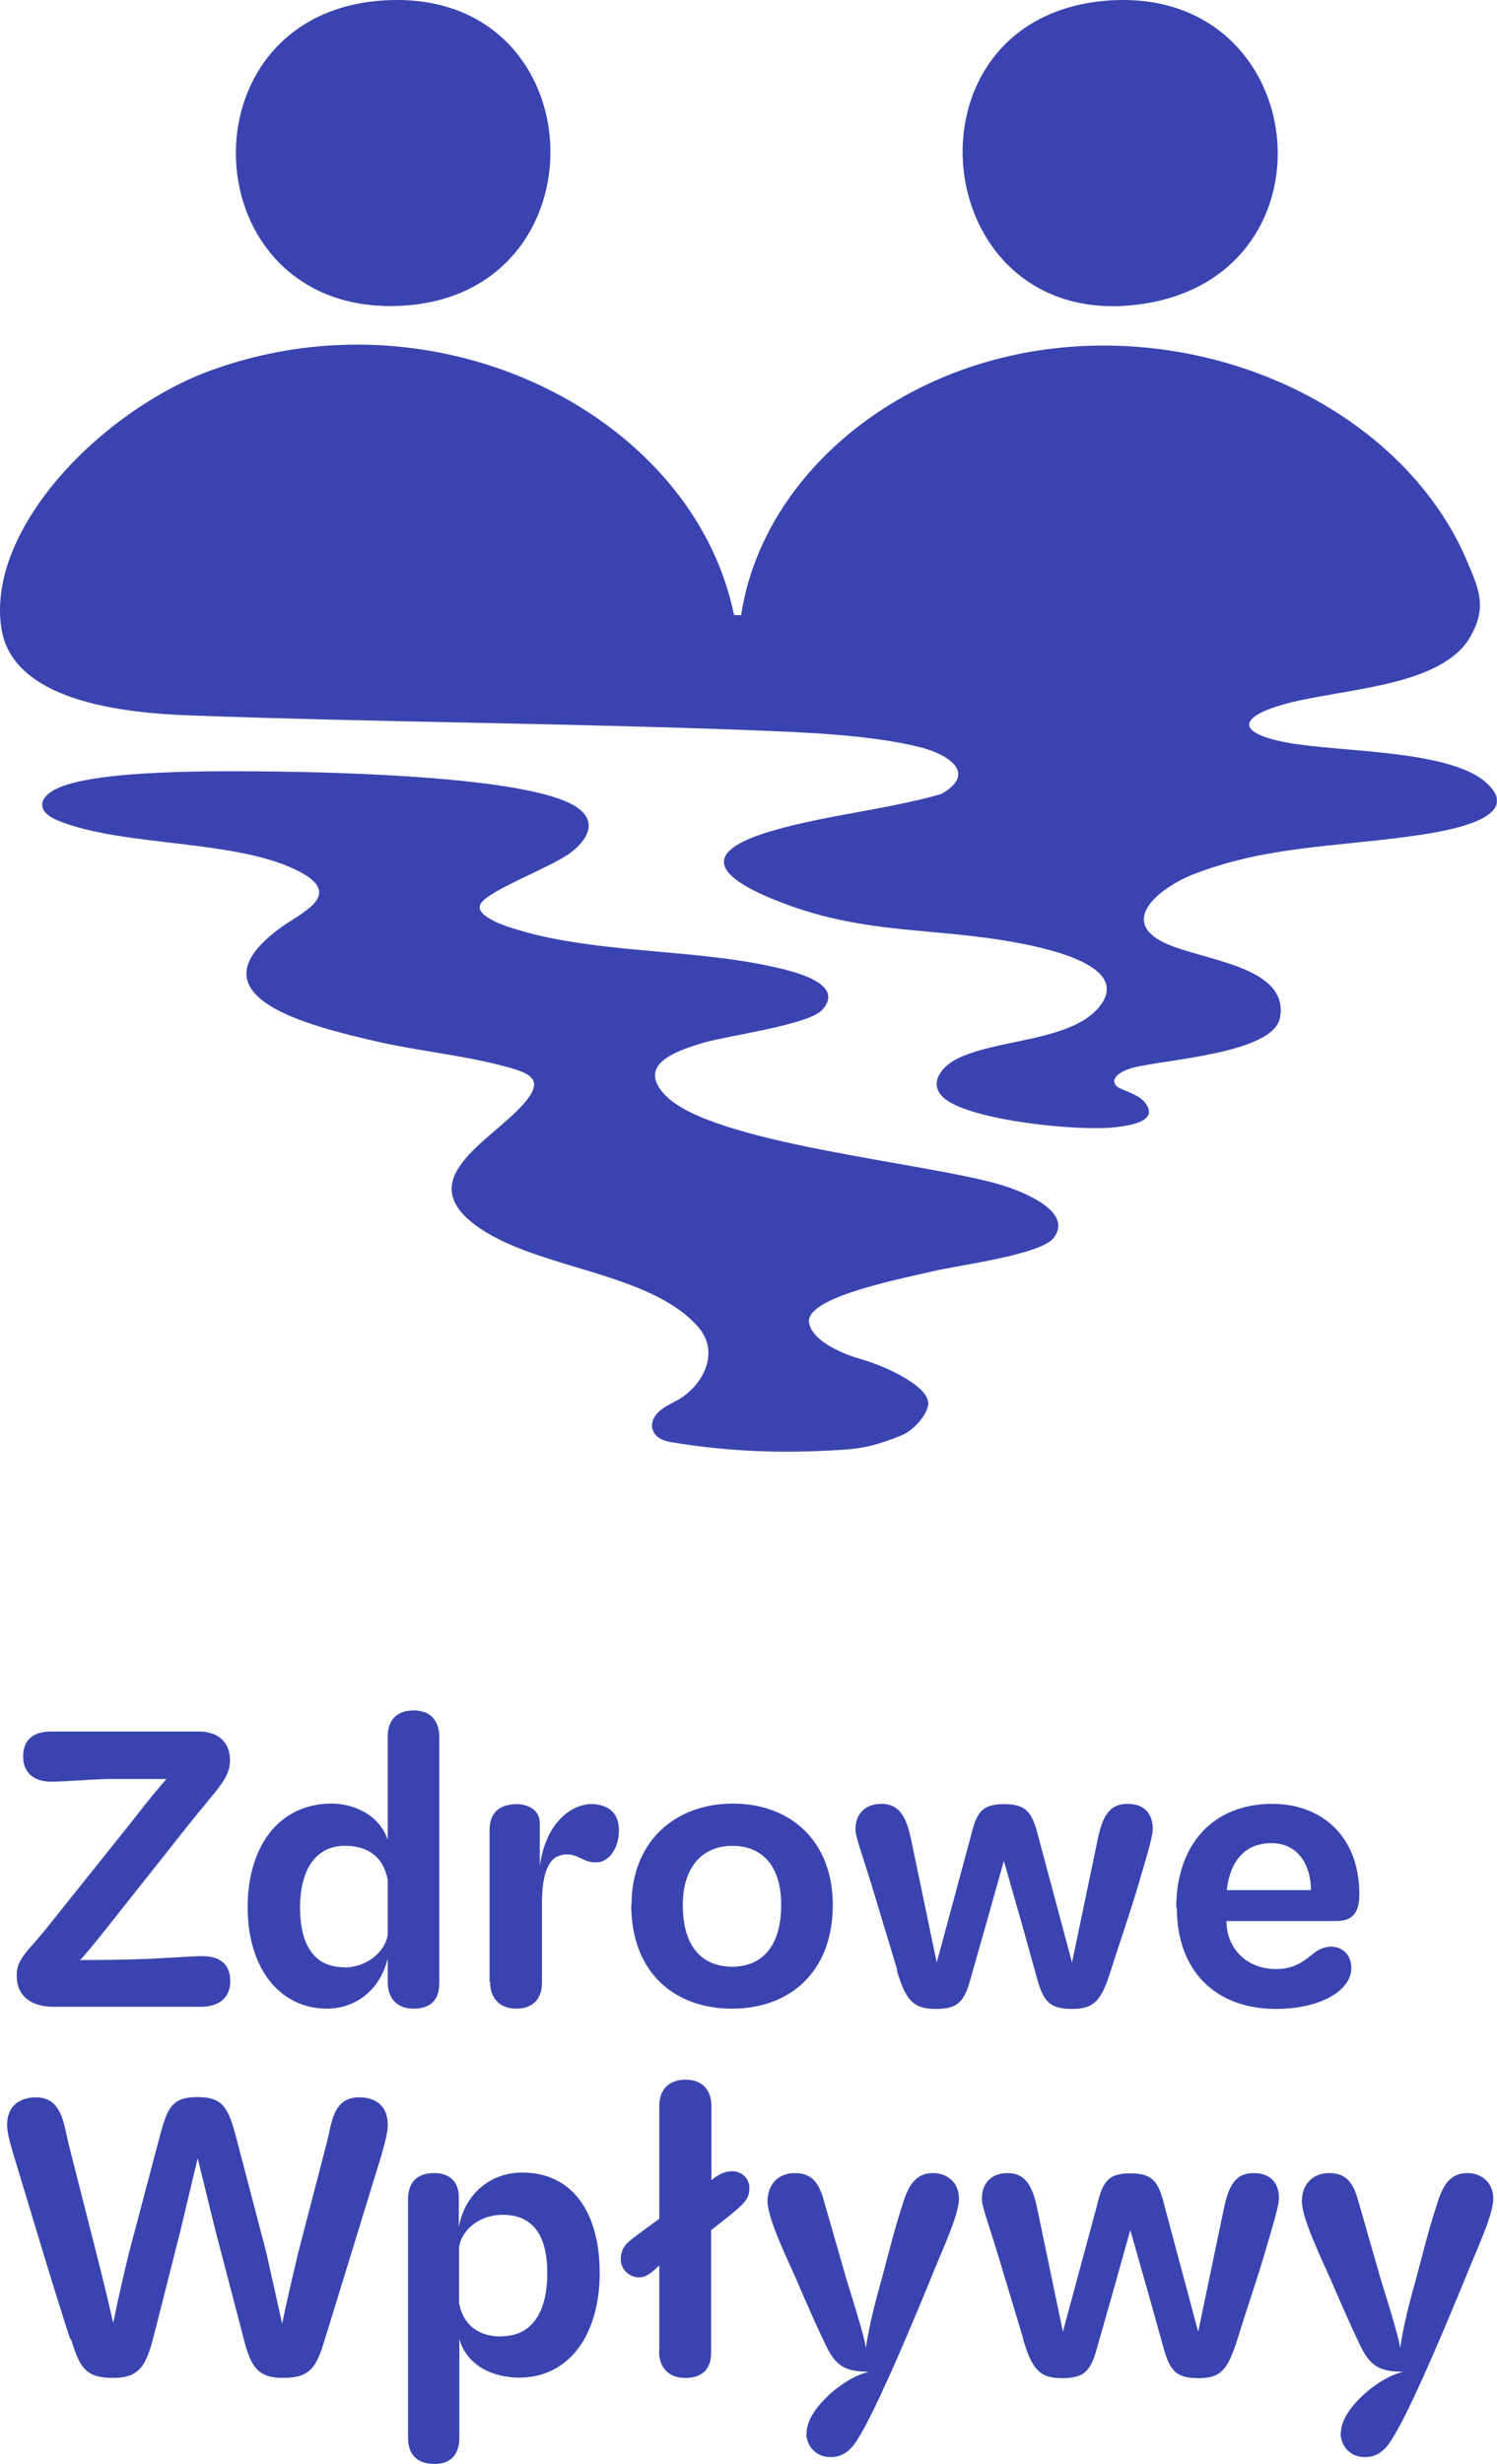
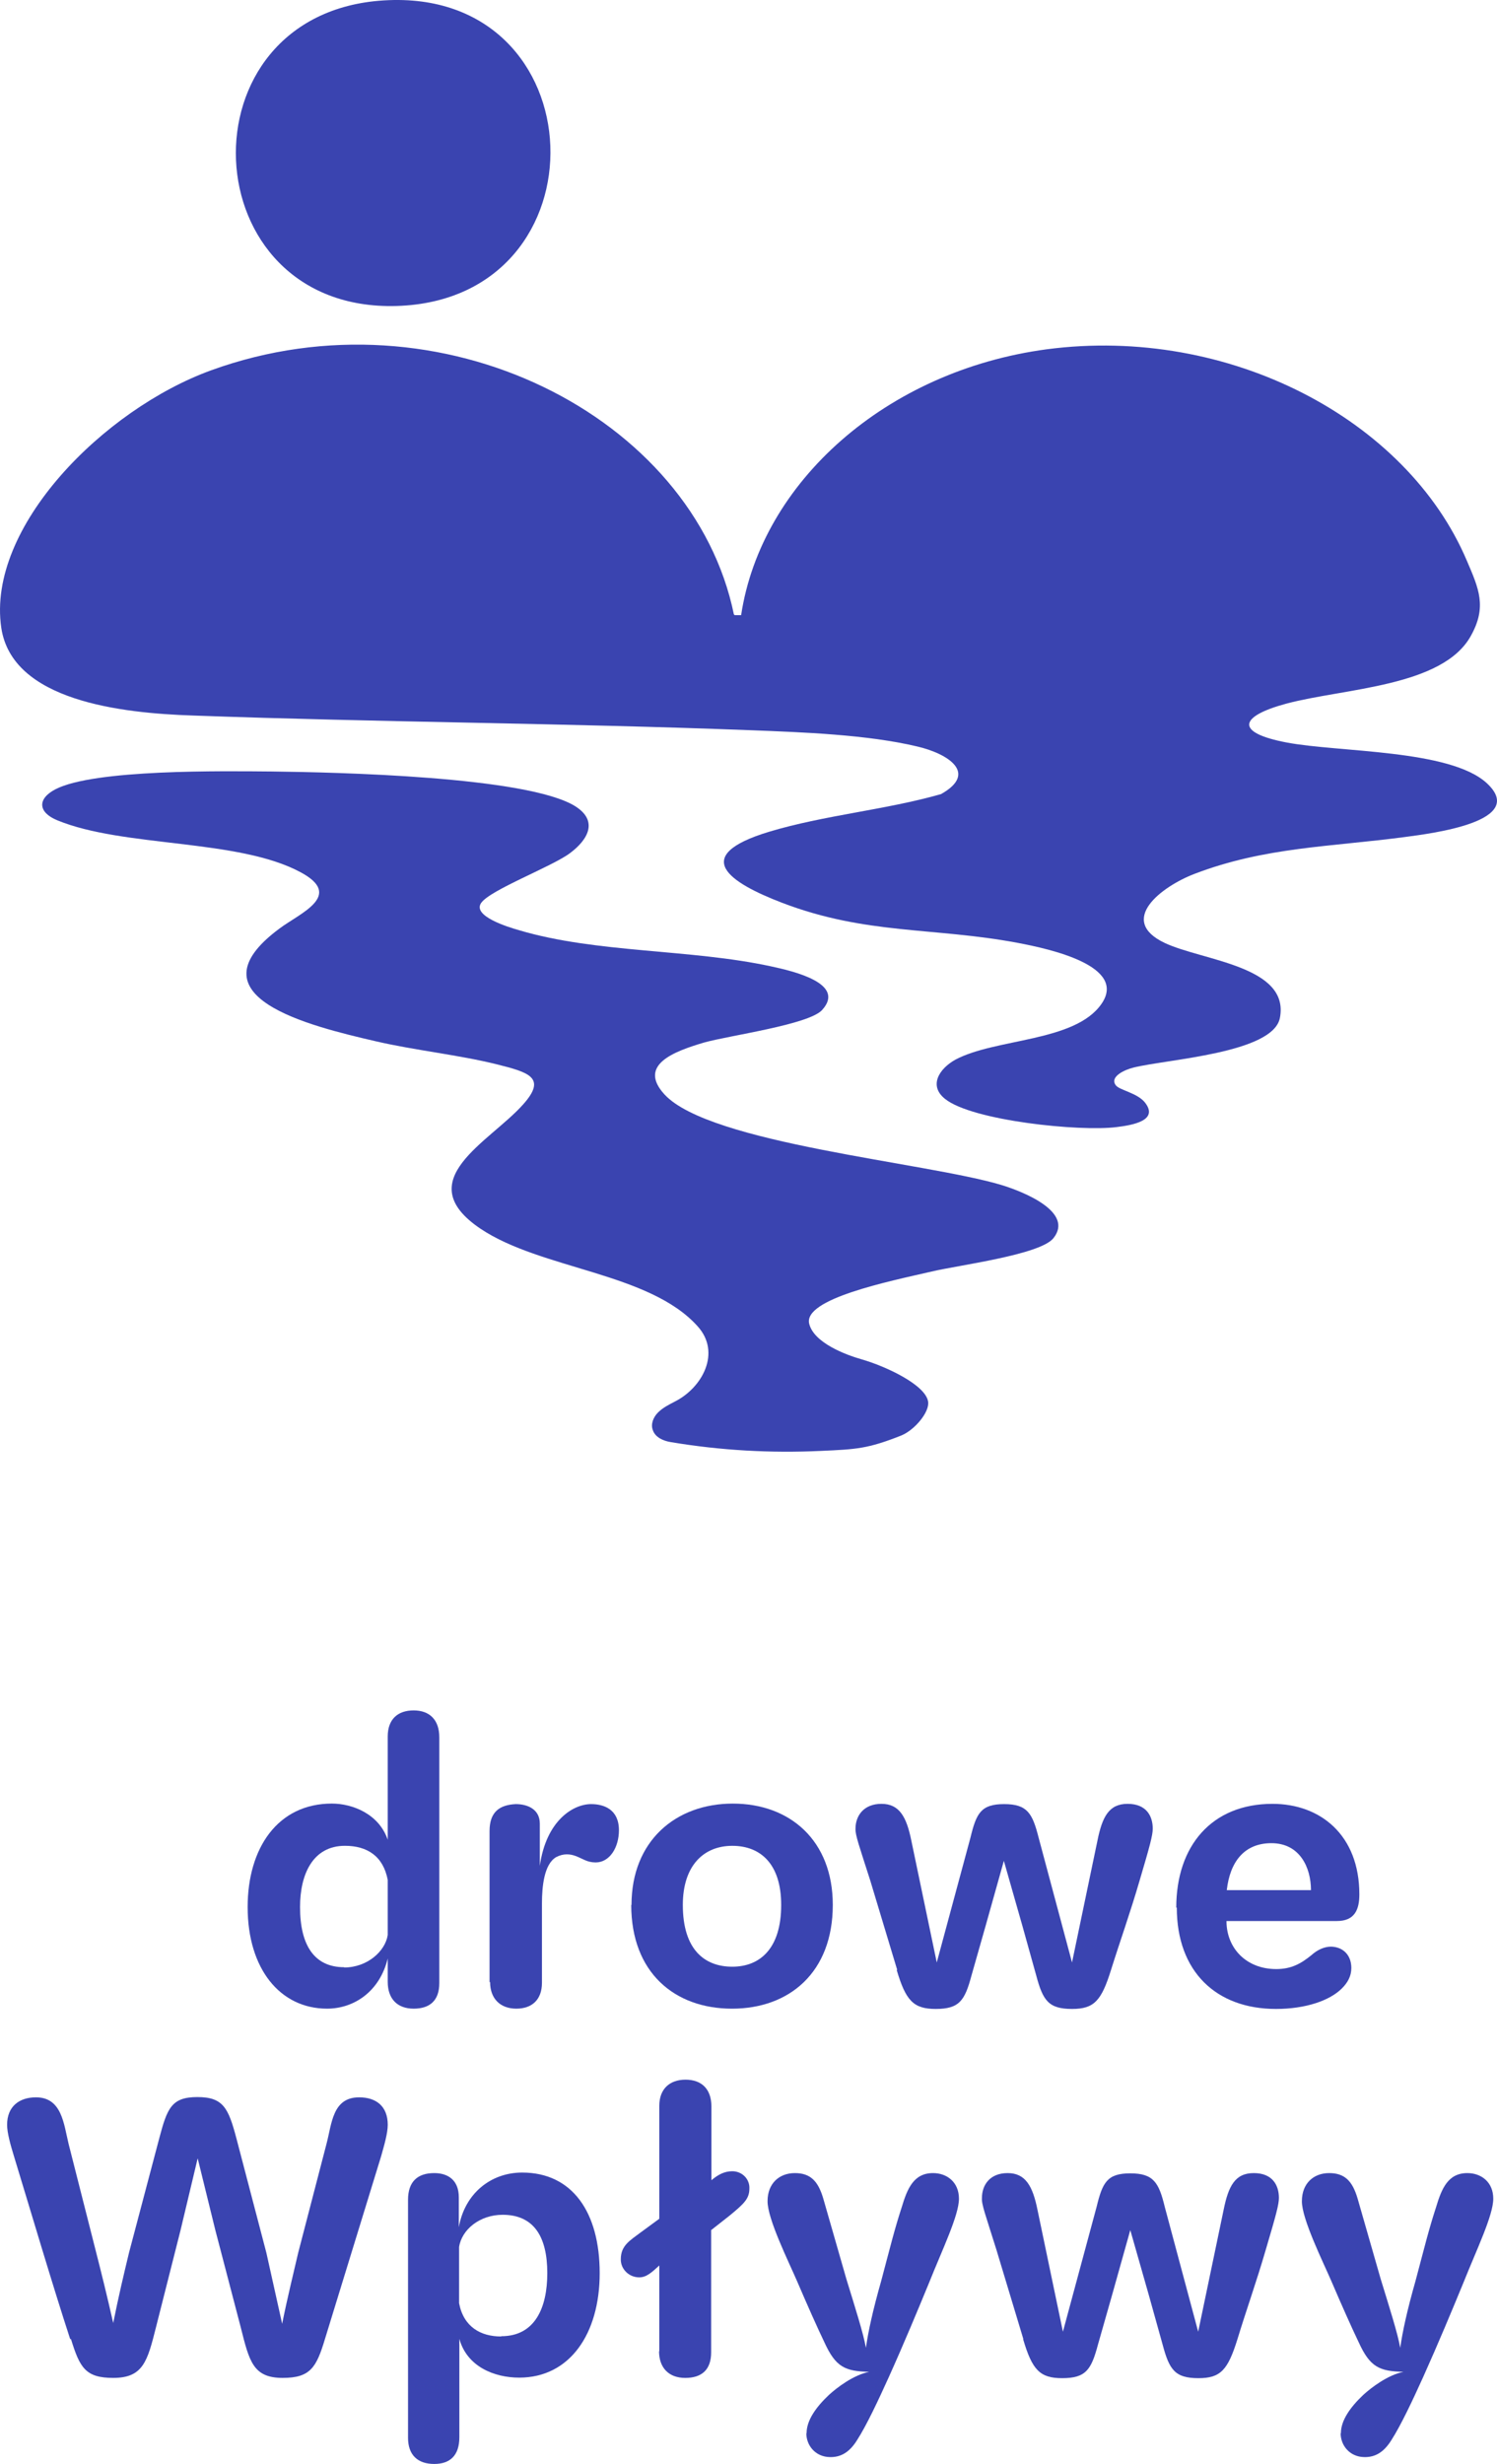
<svg xmlns="http://www.w3.org/2000/svg" width="79" height="130" viewBox="0 0 79 130" fill="none">
-   <path d="M0.881 104.21C0.881 103.291 1.558 102.901 2.659 101.481L6.947 96.119C8.019 94.741 8.414 94.281 8.781 93.863H5.607C4.436 93.905 3.35 94.003 2.701 94.003C1.714 94.003 1.22 93.46 1.22 92.68C1.22 91.816 1.728 91.357 2.701 91.357H10.502C11.574 91.357 12.138 91.983 12.138 92.861C12.138 93.849 11.461 94.365 9.909 96.328L6.058 101.188C4.831 102.748 4.521 103.096 4.224 103.416C4.619 103.416 6.693 103.402 7.469 103.361C8.315 103.347 9.895 103.221 10.629 103.207C11.715 103.193 12.152 103.737 12.152 104.516C12.152 105.477 11.475 105.881 10.586 105.881H2.842C1.601 105.881 0.881 105.282 0.881 104.238V104.21Z" fill="#3A44B0" />
  <path d="M13.069 100.617C13.069 97.497 14.663 95.158 17.513 95.158C18.599 95.158 19.995 95.701 20.461 97.066V91.621C20.461 90.702 20.997 90.242 21.829 90.242C22.662 90.242 23.183 90.73 23.183 91.663V104.627C23.183 105.56 22.676 105.978 21.829 105.978C20.983 105.978 20.461 105.477 20.461 104.558V103.332C20.038 105.073 18.684 105.978 17.259 105.978C14.79 105.978 13.069 103.889 13.069 100.617ZM18.162 103.806C19.389 103.806 20.334 102.942 20.461 102.093V99.182C20.221 97.929 19.375 97.386 18.204 97.386C16.525 97.386 15.834 98.862 15.834 100.617C15.834 102.664 16.61 103.792 18.162 103.792V103.806Z" fill="#3A44B0" />
  <path d="M25.835 104.585V96.606C25.835 95.617 26.343 95.227 27.217 95.186C27.852 95.186 28.487 95.464 28.487 96.216V98.444C28.825 96.049 30.25 95.186 31.195 95.186C31.872 95.186 32.662 95.464 32.662 96.564C32.662 97.483 32.168 98.263 31.435 98.263C30.983 98.263 30.758 98.068 30.391 97.929C30.095 97.817 29.742 97.776 29.347 97.984C28.712 98.361 28.6 99.53 28.6 100.435V104.613C28.6 105.49 28.092 105.978 27.245 105.978C26.399 105.978 25.863 105.449 25.863 104.571L25.835 104.585Z" fill="#3A44B0" />
  <path d="M33.326 100.506C33.326 97.136 35.653 95.159 38.672 95.159C41.691 95.159 43.948 97.108 43.948 100.506C43.948 104.071 41.648 105.979 38.63 105.979C35.611 105.979 33.312 104.085 33.312 100.506H33.326ZM41.225 100.506C41.225 98.347 40.139 97.387 38.644 97.387C37.148 97.387 36.034 98.417 36.034 100.506C36.034 102.859 37.177 103.765 38.644 103.765C40.111 103.765 41.225 102.804 41.225 100.506Z" fill="#3A44B0" />
  <path d="M47.347 103.932L45.923 99.211C45.344 97.4 45.133 96.83 45.147 96.481C45.147 95.813 45.57 95.172 46.515 95.172C47.46 95.172 47.841 95.855 48.095 97.122L49.435 103.542L51.213 96.955C51.523 95.674 51.763 95.186 52.99 95.186C54.217 95.186 54.485 95.674 54.81 96.955L56.573 103.542L57.913 97.122C58.167 95.855 58.52 95.172 59.507 95.172C60.494 95.172 60.833 95.813 60.833 96.481C60.833 96.83 60.678 97.4 60.142 99.211C59.648 100.91 59.098 102.442 58.632 103.932C58.124 105.561 57.744 105.993 56.573 105.993C55.331 105.993 55.035 105.547 54.683 104.224L53.949 101.592L52.976 98.18L52.002 101.648L51.269 104.224C50.916 105.547 50.634 105.993 49.379 105.993C48.208 105.993 47.799 105.561 47.319 103.932H47.347Z" fill="#3A44B0" />
  <path d="M62.074 100.645C62.074 97.387 63.95 95.172 67.152 95.172C69.677 95.172 71.736 96.816 71.736 99.949C71.736 100.743 71.496 101.355 70.551 101.355H64.725V101.397C64.74 102.776 65.755 103.89 67.349 103.89C68.139 103.89 68.647 103.611 69.211 103.152C69.521 102.873 69.888 102.706 70.241 102.706C70.876 102.72 71.313 103.152 71.313 103.834C71.313 104.266 71.115 104.614 70.805 104.92C70.17 105.547 68.915 105.993 67.335 105.993C64.175 105.993 62.102 104.015 62.102 100.645H62.074ZM69.183 99.726C69.183 98.528 68.59 97.247 67.095 97.247C65.671 97.247 64.909 98.222 64.74 99.726H69.183Z" fill="#3A44B0" />
  <path d="M3.704 123.413C2.801 120.656 1.616 116.645 0.741 113.777C0.544 113.136 0.375 112.523 0.375 112.105C0.375 111.131 1.024 110.657 1.898 110.657C3.266 110.657 3.365 112.064 3.619 113.108L5.044 118.72C5.354 119.932 5.65 121.129 5.975 122.564C6.257 121.157 6.525 120.029 6.807 118.859L8.401 112.83C8.824 111.228 9.05 110.643 10.418 110.643C11.786 110.643 12.054 111.228 12.478 112.83L14.057 118.859L14.89 122.605C15.172 121.199 15.468 120.029 15.736 118.859L17.231 113.108C17.513 112.05 17.542 110.657 18.952 110.657C19.855 110.657 20.462 111.131 20.462 112.105C20.462 112.551 20.278 113.178 20.109 113.777L17.147 123.413C16.695 124.917 16.371 125.46 14.918 125.46C13.352 125.46 13.155 124.583 12.703 122.786L11.363 117.662L10.432 113.874L9.529 117.662L8.232 122.786C7.78 124.583 7.555 125.46 5.975 125.46C4.508 125.46 4.211 124.917 3.746 123.413H3.704Z" fill="#3A44B0" />
  <path d="M24.241 128.594C24.241 129.554 23.748 130 22.916 130C22.041 130 21.533 129.527 21.533 128.621V116.061C21.533 115.1 22.041 114.654 22.916 114.654C23.649 114.654 24.213 115.03 24.213 115.935V117.509C24.524 115.74 25.892 114.626 27.556 114.626C30.208 114.626 31.647 116.729 31.647 119.932C31.647 123.135 30.067 125.446 27.401 125.446C26.061 125.446 24.637 124.848 24.241 123.399V128.594ZM26.456 123.26C28.233 123.26 28.882 121.756 28.882 119.932C28.882 117.996 28.163 116.854 26.527 116.854C25.314 116.854 24.369 117.634 24.227 118.553V121.519C24.467 122.773 25.37 123.274 26.442 123.274L26.456 123.26Z" fill="#3A44B0" />
  <path d="M34.793 124.054V119.528C34.398 119.89 34.116 120.155 33.735 120.155C33.185 120.155 32.747 119.709 32.761 119.194C32.761 118.47 33.255 118.205 33.805 117.788L34.793 117.063V111.103C34.793 110.212 35.343 109.725 36.175 109.725C37.007 109.725 37.543 110.198 37.543 111.145V115.03C37.91 114.724 38.235 114.557 38.644 114.557C39.18 114.557 39.575 114.989 39.546 115.476C39.546 116.005 39.264 116.27 38.503 116.896L37.529 117.662V124.11C37.529 125.043 37.021 125.461 36.161 125.461C35.3 125.461 34.779 124.931 34.779 124.054H34.793Z" fill="#3A44B0" />
  <path d="M42.566 128.371C42.566 127.702 43.059 127.006 43.737 126.365C44.16 125.976 45.034 125.307 45.867 125.14C44.597 125.112 44.103 124.889 43.511 123.594C43.13 122.801 42.622 121.659 42.072 120.377C41.635 119.361 40.492 117.063 40.506 116.13C40.506 115.211 41.113 114.654 41.945 114.654C42.777 114.654 43.172 115.086 43.44 115.977L44.668 120.252C45.147 121.812 45.556 123.093 45.697 123.873C45.81 123.051 46.064 121.881 46.501 120.35C46.995 118.498 47.193 117.662 47.587 116.45C47.884 115.462 48.222 114.654 49.238 114.654C49.971 114.654 50.606 115.128 50.606 116.005C50.606 116.882 49.732 118.679 49.026 120.447C48.448 121.854 47.7 123.65 46.91 125.405C46.374 126.588 45.74 127.953 45.218 128.761C44.823 129.387 44.371 129.652 43.793 129.638C43.017 129.624 42.552 129.011 42.552 128.385L42.566 128.371Z" fill="#3A44B0" />
  <path d="M54.005 123.413L52.581 118.692C52.017 116.882 51.791 116.311 51.819 115.963C51.819 115.295 52.228 114.654 53.173 114.654C54.118 114.654 54.499 115.336 54.753 116.604L56.093 123.023L57.87 116.437C58.181 115.155 58.421 114.668 59.648 114.668C60.875 114.668 61.157 115.155 61.467 116.437L63.231 123.023L64.571 116.604C64.825 115.336 65.177 114.654 66.165 114.654C67.152 114.654 67.491 115.295 67.491 115.963C67.491 116.311 67.335 116.882 66.799 118.692C66.306 120.391 65.756 121.923 65.304 123.413C64.796 125.043 64.416 125.474 63.245 125.474C62.004 125.474 61.707 125.029 61.355 123.706L60.621 121.074L59.648 117.662L58.675 121.129L57.941 123.706C57.588 125.029 57.306 125.474 56.051 125.474C54.88 125.474 54.471 125.043 53.991 123.413H54.005Z" fill="#3A44B0" />
  <path d="M70.763 128.371C70.763 127.702 71.257 127.006 71.934 126.365C72.357 125.976 73.231 125.307 74.064 125.14C72.794 125.112 72.3 124.889 71.708 123.594C71.327 122.801 70.819 121.659 70.269 120.377C69.832 119.361 68.689 117.063 68.704 116.13C68.704 115.211 69.31 114.654 70.142 114.654C70.975 114.654 71.37 115.086 71.638 115.977L72.865 120.252C73.344 121.812 73.753 123.093 73.894 123.873C74.007 123.051 74.261 121.881 74.698 120.35C75.192 118.498 75.39 117.662 75.785 116.45C76.081 115.462 76.419 114.654 77.435 114.654C78.169 114.654 78.803 115.128 78.803 116.005C78.803 116.882 77.929 118.679 77.224 120.447C76.645 121.854 75.897 123.65 75.108 125.405C74.572 126.588 73.937 127.953 73.415 128.761C73.02 129.387 72.569 129.652 71.99 129.638C71.214 129.624 70.749 129.011 70.749 128.385L70.763 128.371Z" fill="#3A44B0" />
  <path d="M38.771 32.455H39.111C40.174 25.441 46.767 19.557 55.251 18.427C64.842 17.17 74.241 22.112 77.41 29.586C78.048 31.073 78.473 32.015 77.623 33.544C76.134 36.245 70.945 36.307 67.883 37.124C65.395 37.794 65.14 38.653 67.904 39.176C70.669 39.699 76.496 39.532 78.452 41.312C80.663 43.343 75.56 43.971 74.156 44.159C70.243 44.682 66.756 44.682 63.035 46.106C61.291 46.776 58.952 48.556 61.461 49.749C63.46 50.692 68.074 50.964 67.543 53.707C67.181 55.57 61.589 55.884 59.824 56.324C59.377 56.429 58.526 56.806 58.888 57.266C59.079 57.517 60.015 57.664 60.419 58.166C61.163 59.109 59.802 59.36 58.93 59.465C56.995 59.716 51.296 59.13 49.871 57.978C48.999 57.287 49.552 56.387 50.424 55.905C52.551 54.775 56.719 54.984 58.122 52.974C59.526 50.964 55.379 50.063 53.72 49.749C49.276 48.912 45.724 49.331 41.28 47.635C38.494 46.567 36.368 45.164 40.578 43.887C43.492 43.008 46.724 42.735 49.659 41.898C51.636 40.788 50.02 39.762 48.404 39.385C45.767 38.757 42.343 38.632 39.6 38.527C29.797 38.15 20.015 38.108 10.19 37.752C6.384 37.627 0.642 36.977 0.068 33.125C-0.719 27.807 5.49 21.588 11.147 19.536C23.268 15.139 36.58 21.986 38.728 32.413L38.771 32.455Z" fill="#3A44B0" />
  <path d="M42.705 69.85C42.96 70.855 44.64 71.483 45.448 71.713C46.767 72.09 48.85 73.074 48.978 73.953C49.063 74.498 48.276 75.44 47.575 75.733C45.788 76.445 45.172 76.466 43.343 76.55C40.663 76.675 38.048 76.529 35.411 76.089C35.007 76.026 34.581 75.838 34.454 75.461C34.326 75.147 34.475 74.77 34.73 74.519C34.986 74.267 35.283 74.121 35.602 73.953C37.069 73.221 38.069 71.357 36.814 69.975C34.263 67.128 28.563 66.981 25.352 64.825C21.567 62.27 25.841 60.26 27.606 58.271C28.882 56.847 27.883 56.575 26.224 56.156C24.204 55.654 21.929 55.424 19.845 54.942C16.314 54.125 9.914 52.576 14.741 48.996C15.825 48.179 18.165 47.258 15.868 46.023C12.572 44.243 6.532 44.724 3.024 43.28C2.003 42.861 1.96 42.149 2.917 41.647C4.959 40.579 11.785 40.683 14.337 40.704C17.675 40.746 27.862 40.956 30.371 42.547C31.583 43.322 31.03 44.306 30.073 45.017C29.116 45.729 25.884 46.944 25.395 47.635C24.906 48.326 26.798 48.912 27.394 49.079C31.477 50.294 36.432 50.063 40.685 50.985C41.854 51.236 44.661 51.885 43.385 53.288C42.684 54.063 38.494 54.628 37.155 55.005C35.602 55.465 33.624 56.177 35.071 57.748C37.474 60.344 48.872 61.328 52.848 62.521C54.082 62.898 56.676 63.966 55.592 65.327C54.89 66.207 50.573 66.751 49.169 67.086C46.894 67.609 42.365 68.531 42.705 69.85Z" fill="#3A44B0" />
-   <path d="M58.59 0.022C69.159 -0.648 70.796 14.26 60.525 15.998C48.893 17.966 47.022 0.755 58.59 0.022Z" fill="#3A44B0" />
  <path d="M20.249 0.022C31.583 -0.689 32.136 15.809 20.929 16.144C10.084 16.459 9.403 0.692 20.249 0.022Z" fill="#3A44B0" />
</svg>